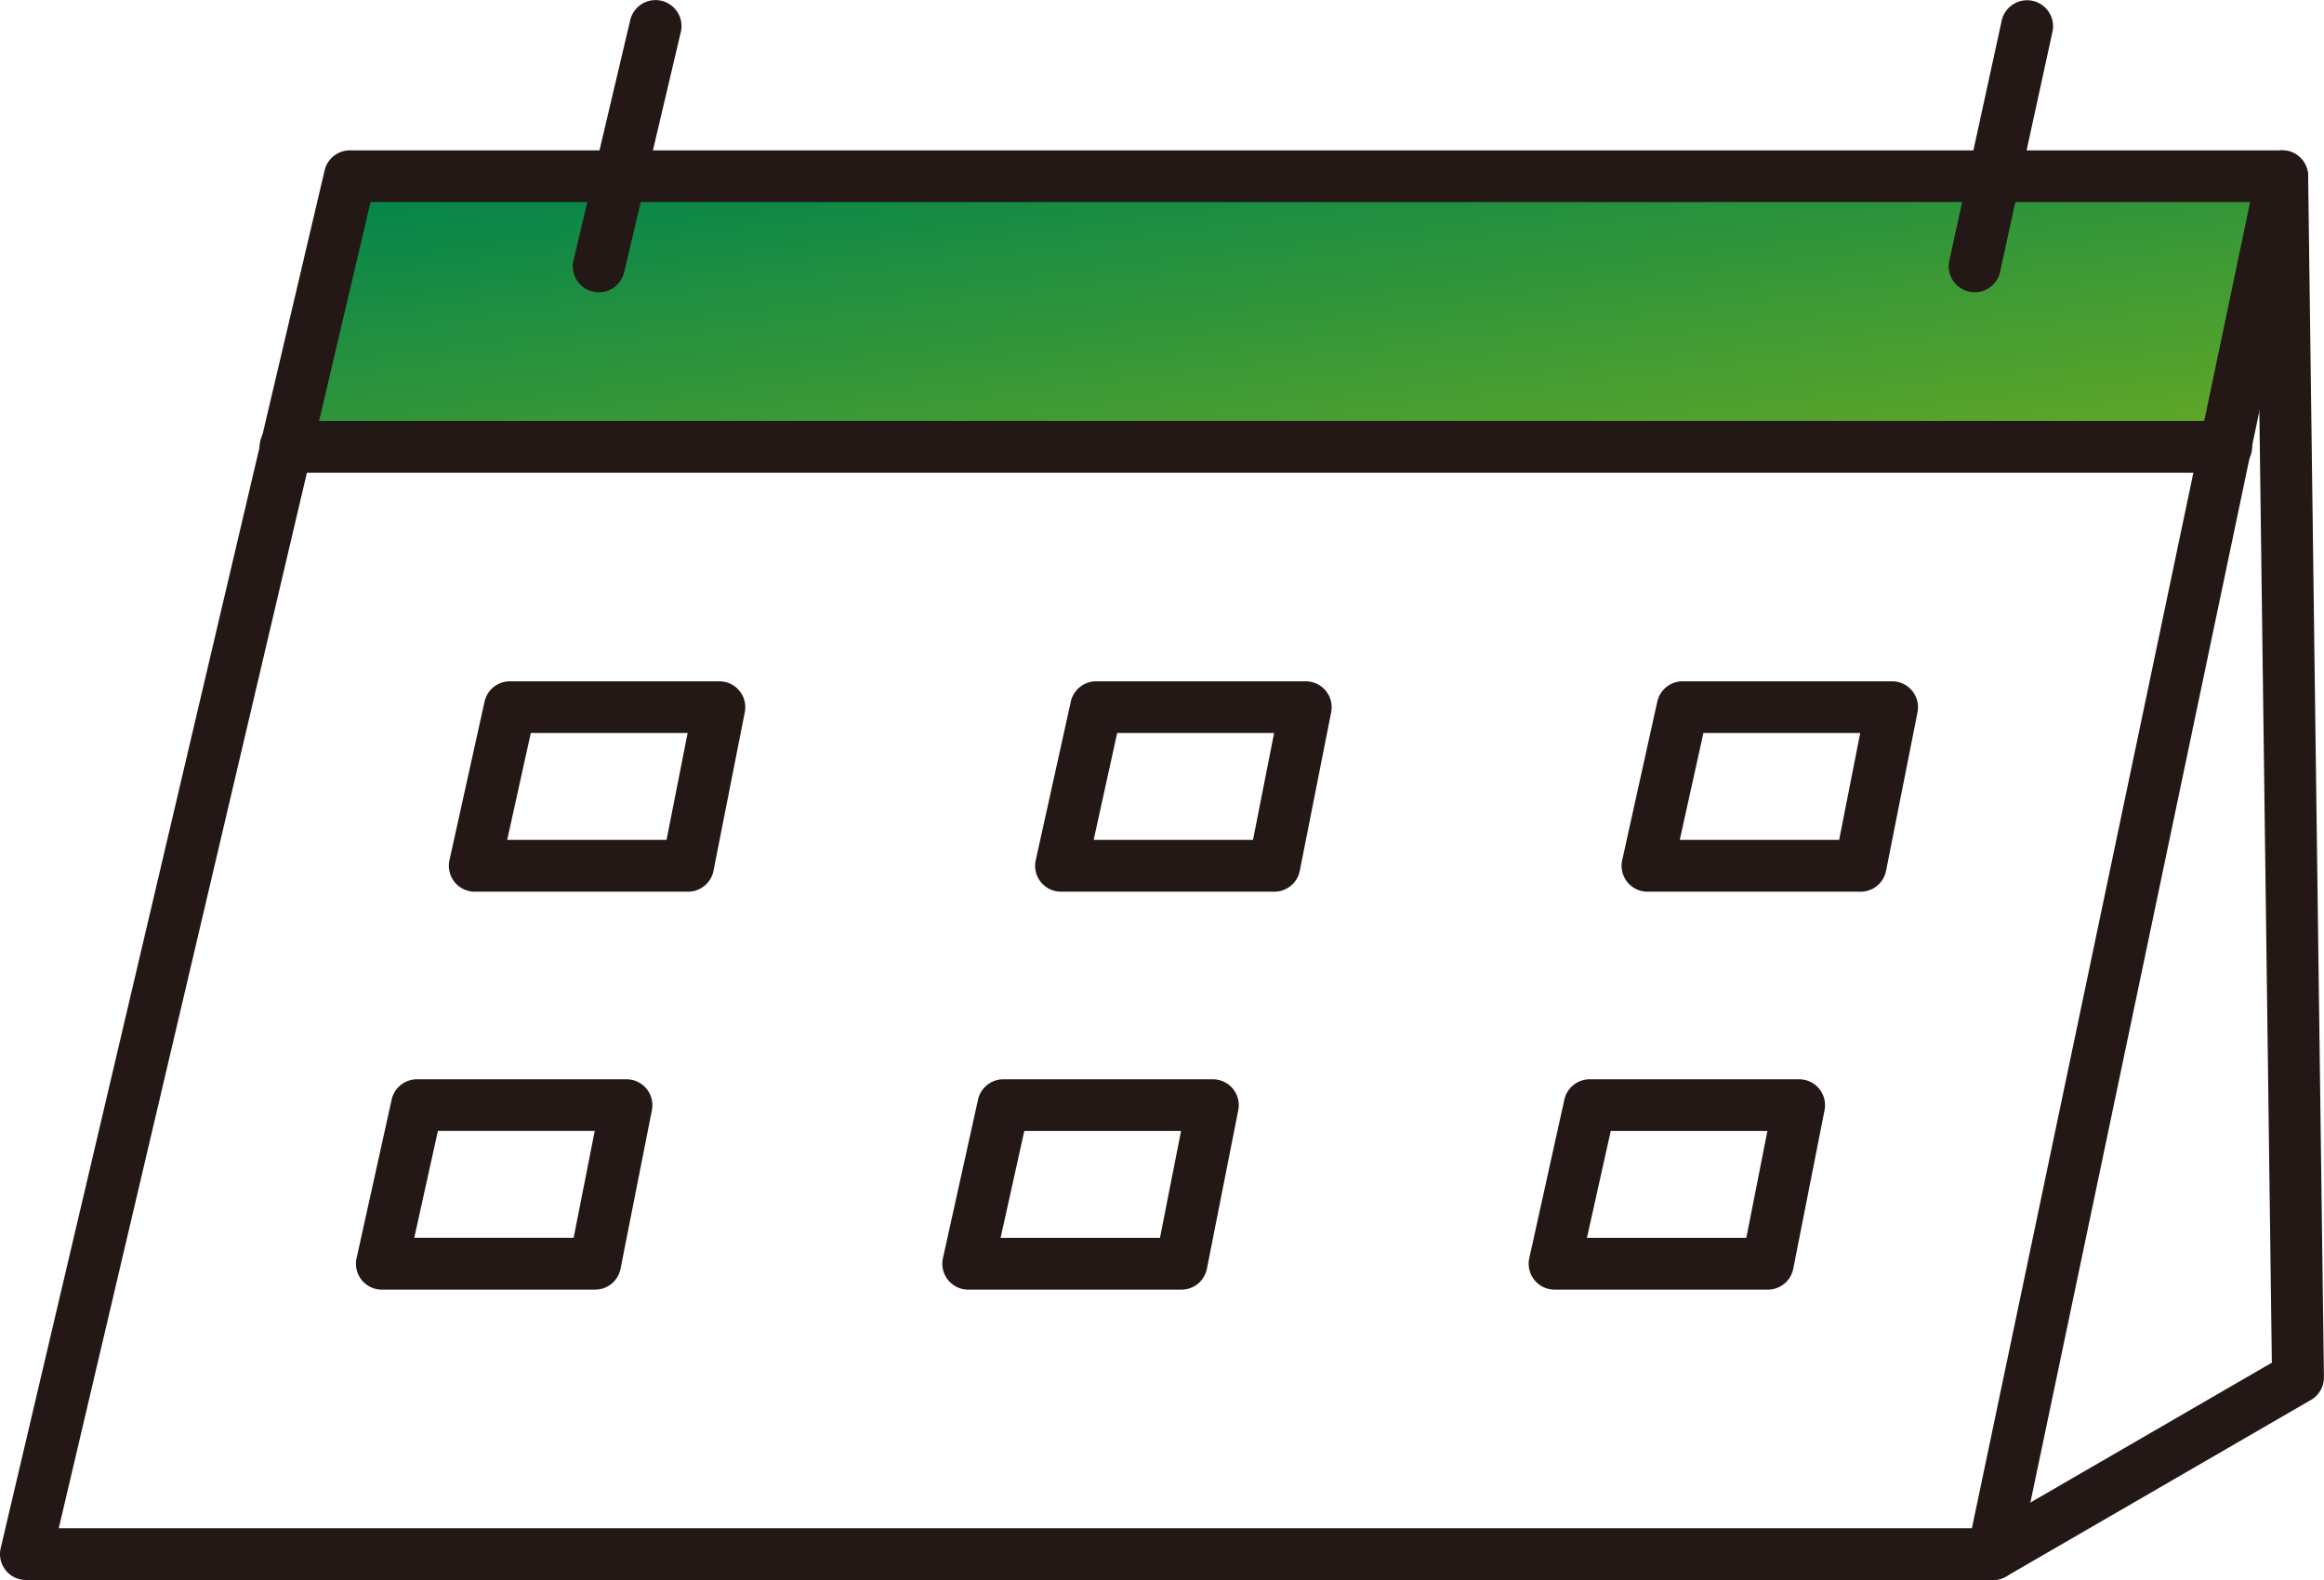
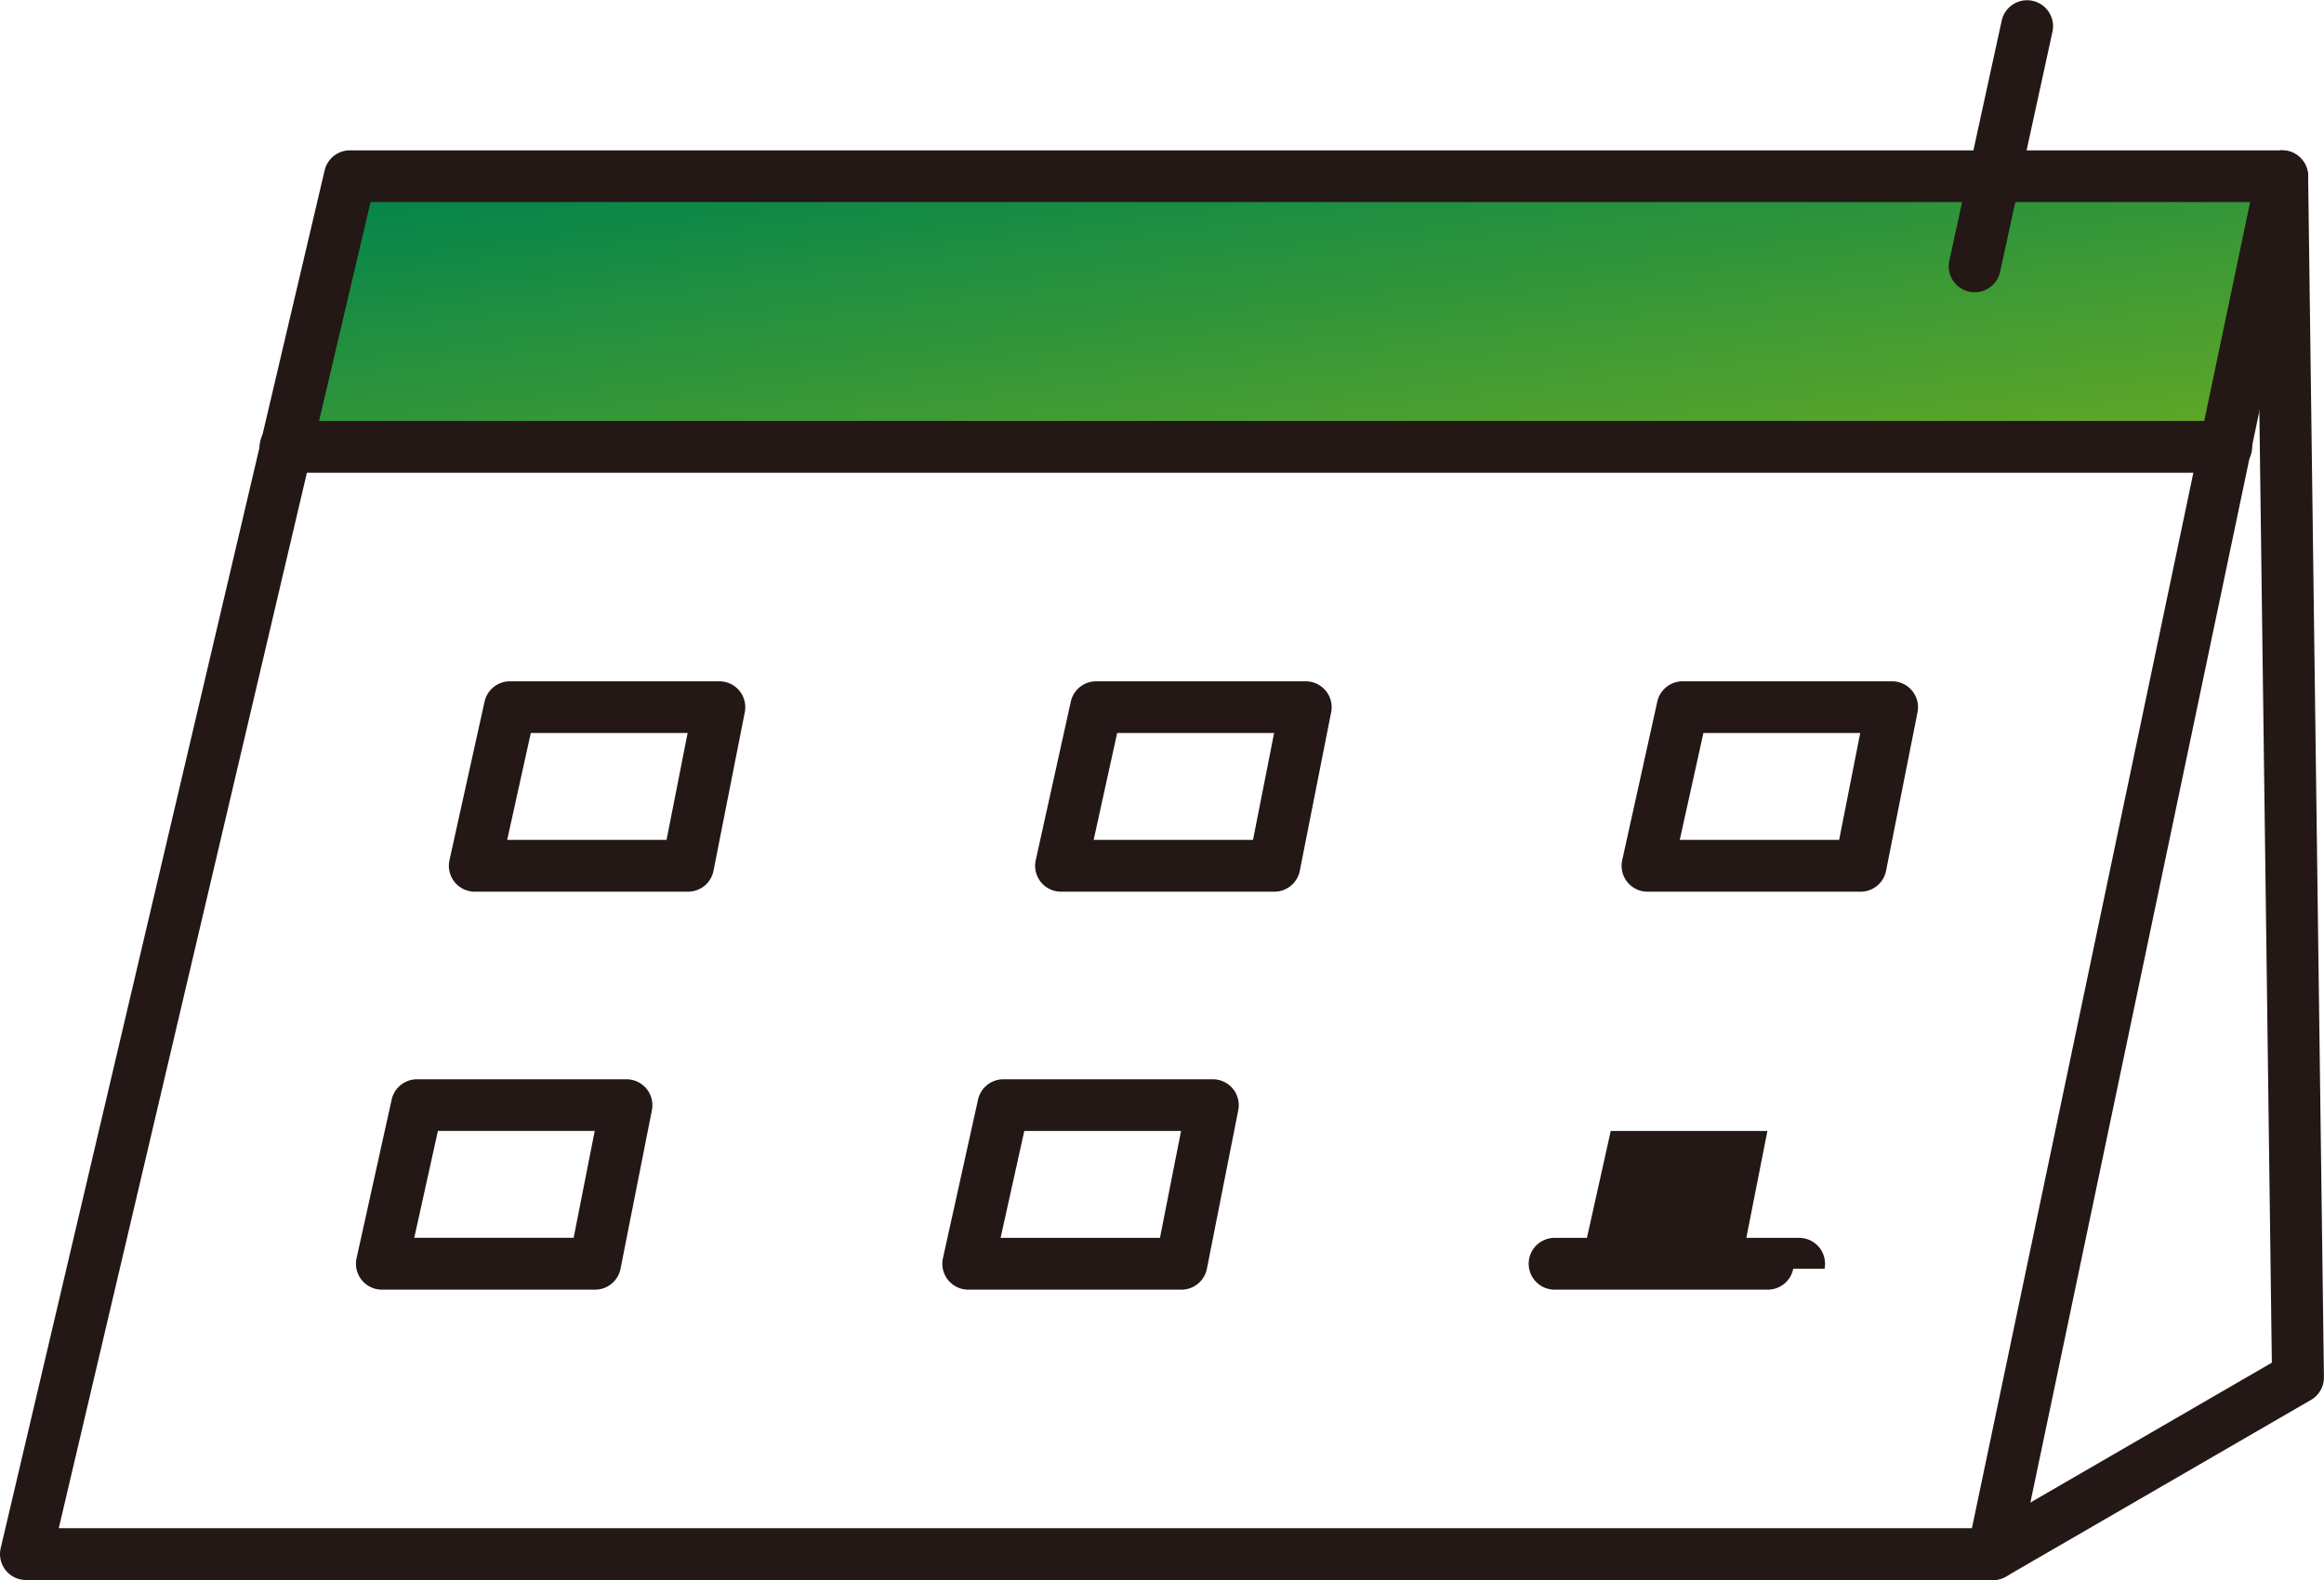
<svg xmlns="http://www.w3.org/2000/svg" id="グループ_236" data-name="グループ 236" width="100" height="68" viewBox="0 0 100 68">
  <defs>
    <linearGradient id="linear-gradient" x1="0.037" x2="0.953" y2="1" gradientUnits="objectBoundingBox">
      <stop offset="0" stop-color="#00834d" />
      <stop offset="1" stop-color="#63a826" />
    </linearGradient>
    <clipPath id="clip-path">
      <rect id="長方形_146" data-name="長方形 146" width="100" height="68" fill="none" />
    </clipPath>
  </defs>
  <path id="パス_469" data-name="パス 469" d="M24.632,13.6,21.711,25.288h83.444L107.781,13.6Z" transform="translate(-9.578 -6.001)" fill="url(#linear-gradient)" />
  <g id="グループ_235" data-name="グループ 235">
    <g id="グループ_234" data-name="グループ 234" clip-path="url(#clip-path)">
-       <path id="パス_470" data-name="パス 470" d="M45.21,12.578a1.132,1.132,0,0,1-.257-.03,1.114,1.114,0,0,1-.832-1.34L46.563.859a1.118,1.118,0,0,1,2.177.51L46.3,11.719a1.118,1.118,0,0,1-1.087.859" transform="translate(-19.443 0)" fill="#231815" />
      <path id="パス_471" data-name="パス 471" d="M151.12,12.578a1.129,1.129,0,0,1-.239-.026,1.115,1.115,0,0,1-.855-1.326L152.283.878a1.118,1.118,0,0,1,2.185.474L152.212,11.7a1.119,1.119,0,0,1-1.092.878" transform="translate(-66.149 0)" fill="#231815" />
      <path id="パス_472" data-name="パス 472" d="M104.595,34.74H21.155a1.115,1.115,0,1,1,0-2.229h83.44a1.115,1.115,0,1,1,0,2.229" transform="translate(-8.836 -14.393)" fill="#231815" />
      <path id="パス_473" data-name="パス 473" d="M44.838,61.671H35.669a1.116,1.116,0,0,1-1.092-1.355l1.51-6.825a1.117,1.117,0,0,1,1.092-.875h9.006a1.115,1.115,0,0,1,1.1,1.33l-1.347,6.825a1.118,1.118,0,0,1-1.1.9m-7.777-2.229h6.857l.907-4.6H38.077Z" transform="translate(-15.237 -23.294)" fill="#231815" />
      <path id="パス_474" data-name="パス 474" d="M89.973,61.671H80.8a1.115,1.115,0,0,1-1.092-1.355l1.509-6.825a1.118,1.118,0,0,1,1.092-.875H91.32a1.115,1.115,0,0,1,1.1,1.33L91.07,60.771a1.117,1.117,0,0,1-1.1.9M82.2,59.442h6.857l.908-4.6H83.212Z" transform="translate(-35.141 -23.294)" fill="#231815" />
      <path id="パス_475" data-name="パス 475" d="M135.107,61.671h-9.169a1.115,1.115,0,0,1-1.092-1.355l1.51-6.825a1.117,1.117,0,0,1,1.092-.875h9.006a1.115,1.115,0,0,1,1.1,1.33L136.2,60.771a1.117,1.117,0,0,1-1.1.9m-7.777-2.229h6.858l.907-4.6h-6.748Z" transform="translate(-55.044 -23.294)" fill="#231815" />
      <path id="パス_476" data-name="パス 476" d="M37.688,92.4H28.519a1.115,1.115,0,0,1-1.092-1.355l1.51-6.825a1.117,1.117,0,0,1,1.092-.874h9.006a1.115,1.115,0,0,1,1.1,1.33L38.785,91.5a1.117,1.117,0,0,1-1.1.9M29.91,90.167h6.858l.907-4.6H30.927Z" transform="translate(-12.084 -36.896)" fill="#231815" />
      <path id="パス_477" data-name="パス 477" d="M82.822,92.4H73.653a1.115,1.115,0,0,1-1.092-1.355l1.51-6.825a1.117,1.117,0,0,1,1.092-.874h9.006a1.115,1.115,0,0,1,1.1,1.33L83.919,91.5a1.117,1.117,0,0,1-1.1.9m-7.777-2.229H81.9l.907-4.6H76.061Z" transform="translate(-31.987 -36.896)" fill="#231815" />
-       <path id="パス_478" data-name="パス 478" d="M127.956,92.4h-9.169a1.115,1.115,0,0,1-1.092-1.355l1.51-6.825a1.117,1.117,0,0,1,1.092-.874H129.3a1.115,1.115,0,0,1,1.1,1.33L129.053,91.5a1.117,1.117,0,0,1-1.1.9m-7.777-2.229h6.858l.907-4.6H121.2Z" transform="translate(-51.891 -36.896)" fill="#231815" />
+       <path id="パス_478" data-name="パス 478" d="M127.956,92.4h-9.169a1.115,1.115,0,0,1-1.092-1.355a1.117,1.117,0,0,1,1.092-.874H129.3a1.115,1.115,0,0,1,1.1,1.33L129.053,91.5a1.117,1.117,0,0,1-1.1.9m-7.777-2.229h6.858l.907-4.6H121.2Z" transform="translate(-51.891 -36.896)" fill="#231815" />
      <path id="パス_479" data-name="パス 479" d="M152.539,73.137a1.118,1.118,0,0,1-1.1-1.343l12.439-59.3a1.118,1.118,0,0,1,2.189.456l-12.439,59.3a1.118,1.118,0,0,1-1.093.887" transform="translate(-66.775 -5.137)" fill="#231815" />
      <path id="パス_480" data-name="パス 480" d="M85.763,73.137H1.118A1.115,1.115,0,0,1,.03,71.768l13.939-59.3a1.117,1.117,0,0,1,1.088-.86H98.2a1.115,1.115,0,0,1,1.118,1.1l.679,51.7a1.114,1.114,0,0,1-.556.978l-13.119,7.6a1.117,1.117,0,0,1-.562.151M2.529,70.907H85.462l12.294-7.123L97.1,13.833H15.944Z" transform="translate(0 -5.137)" fill="#231815" />
    </g>
  </g>
</svg>